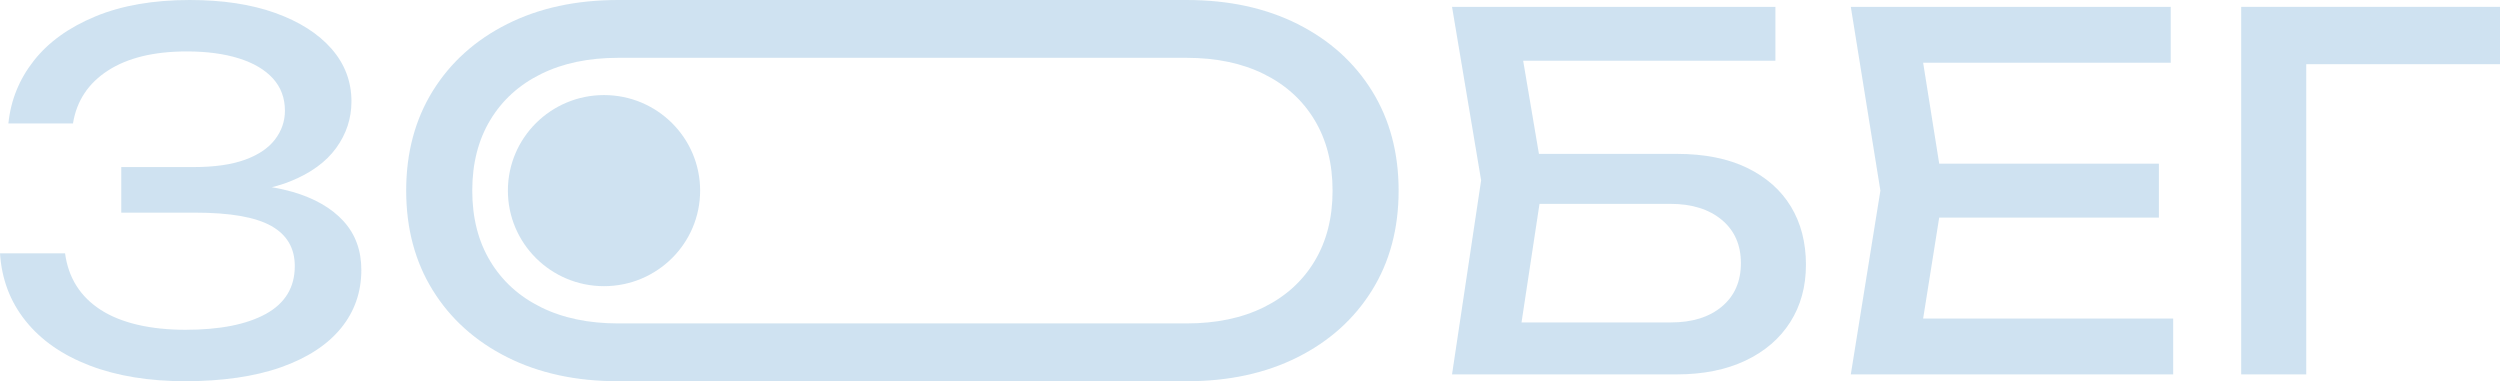
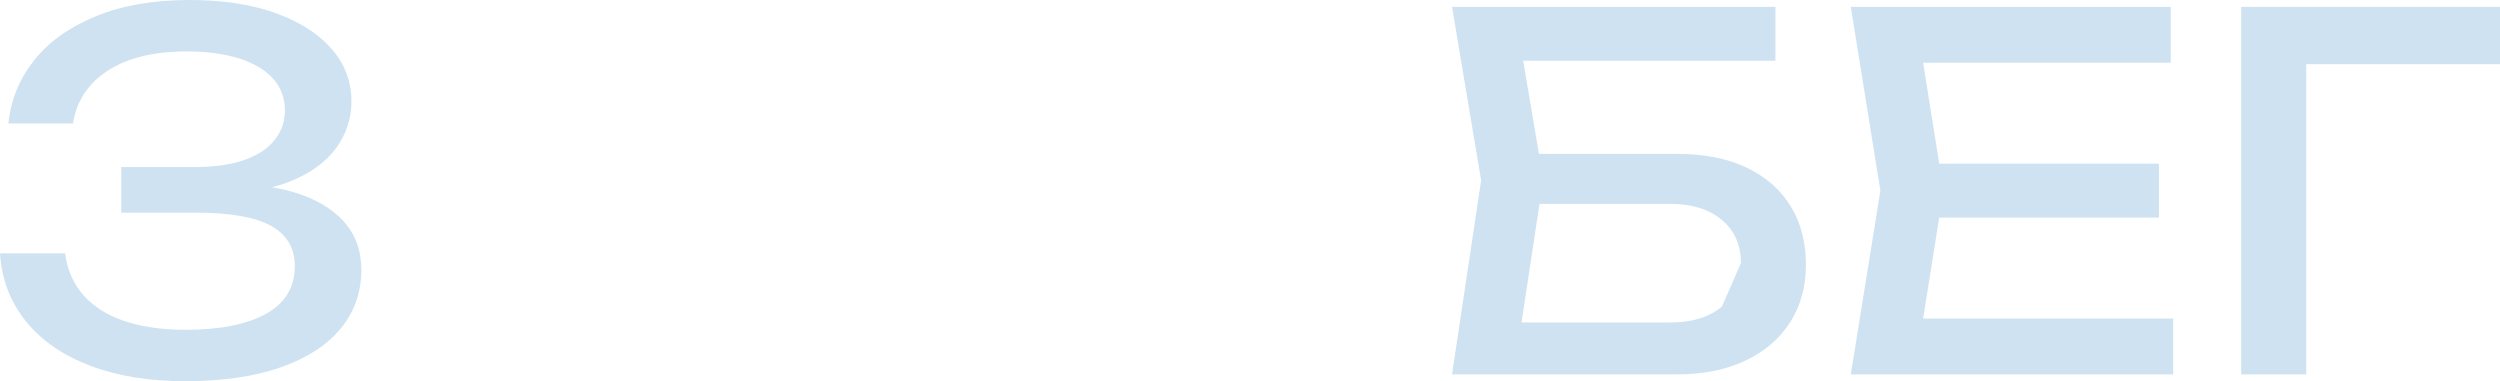
<svg xmlns="http://www.w3.org/2000/svg" width="1882" height="287" viewBox="0 0 1882 287" fill="none">
  <g opacity="0.19" clip-path="url(#clip0_4_16)">
-     <path d="M454.703 71.57C414.741 71.57 382.337 103.773 382.337 143.5C382.337 183.227 414.741 215.43 454.703 215.43C494.666 215.43 527.059 183.227 527.059 143.5C527.059 103.773 494.666 71.57 454.703 71.57Z" fill="#0067B2" />
    <path d="M220.056 144.415C215.192 143.01 210.043 141.856 204.621 140.952C209.583 139.71 214.239 138.229 218.566 136.487C233.892 130.345 245.394 121.981 253.073 111.407C260.741 100.843 264.575 89.147 264.575 76.362C264.575 61.366 259.558 48.145 249.557 36.7C239.533 25.265 225.424 16.303 207.25 9.768C189.076 3.256 167.605 0 142.87 0C115.407 0 91.712 4.116 71.818 12.35C51.903 20.593 36.446 31.712 25.437 45.728C14.427 59.744 8.063 75.491 6.321 92.948H54.937C57.654 75.981 66.429 62.706 81.272 53.111C96.116 43.517 115.911 38.715 140.657 38.715C155.501 38.715 168.482 40.435 179.612 43.877C190.741 47.329 199.33 52.371 205.399 59.003C211.457 65.635 214.491 73.759 214.491 83.353C214.491 91.238 212.015 98.425 207.075 104.938C202.123 111.45 194.576 116.558 184.443 120.249C174.299 123.93 161.427 125.771 145.85 125.771H91.296V160.086H146.956C173.181 160.086 192.242 163.407 204.106 170.039C215.992 176.693 221.918 186.778 221.918 200.303C221.918 216.29 214.666 228.28 200.206 236.273C185.735 244.256 165.502 248.264 139.54 248.264C113.577 248.264 91.361 243.276 75.894 233.311C60.437 223.358 51.465 209.157 48.989 190.709H0C1.238 210.137 7.668 227.104 19.302 241.61C30.925 256.126 47.006 267.311 67.546 275.184C88.086 283.047 112.076 286.978 139.54 286.978C167.003 286.978 191.738 283.482 211.533 276.469C231.317 269.456 246.347 259.677 256.622 247.142C266.876 234.596 272.014 219.971 272.014 203.233C272.014 188.476 267.5 176.181 258.474 166.348C249.447 156.514 236.641 149.196 220.078 144.382L220.056 144.415Z" fill="#0067B2" />
-     <path d="M976.822 18.078C952.831 6.033 924.984 0 893.326 0H465.351C433.682 0 405.846 6.033 381.844 18.078C357.854 30.133 339.176 46.915 325.812 68.434C312.469 89.964 305.776 114.979 305.776 143.5C305.776 172.021 312.469 197.058 325.812 218.566C339.176 240.096 357.854 256.878 381.844 268.922C405.835 280.978 433.682 287 465.34 287H893.315C924.973 287 952.82 280.978 976.811 268.922C1000.8 256.867 1019.48 240.085 1032.84 218.566C1046.2 197.058 1052.88 172.032 1052.88 143.5C1052.88 114.968 1046.19 89.953 1032.84 68.434C1019.48 46.904 1000.8 30.122 976.811 18.078H976.822ZM989.617 196.622C980.601 211.618 967.861 223.173 951.396 231.297C934.953 239.421 915.596 243.472 893.326 243.472H465.351C443.081 243.472 423.724 239.421 407.281 231.297C390.827 223.173 378.076 211.618 369.06 196.622C360.012 181.627 355.521 163.919 355.521 143.5C355.521 123.081 360.023 105.384 369.06 90.378C378.076 75.382 390.816 63.827 407.281 55.703C423.724 47.579 443.081 43.528 465.351 43.528H893.326C915.596 43.528 934.953 47.579 951.396 55.703C967.85 63.827 980.601 75.382 989.617 90.378C998.654 105.384 1003.16 123.081 1003.16 143.5C1003.16 163.919 998.654 181.627 989.617 196.622Z" fill="#0067B2" />
-     <path d="M1315.19 126.348C1300.73 119.335 1283.09 115.839 1262.31 115.839H1158.5L1146.64 45.739H1336.53V5.162H1093.09L1114.99 135.757L1093.09 281.838H1262.31C1282.1 281.838 1299.29 278.397 1313.88 271.514C1328.49 264.621 1339.74 254.972 1347.66 242.557C1355.57 230.142 1359.52 215.691 1359.52 199.203C1359.52 182.716 1355.74 167.905 1348.19 155.49C1340.65 143.075 1329.65 133.35 1315.18 126.337L1315.19 126.348ZM1296.27 230.741C1286.74 238.746 1273.93 242.731 1257.85 242.731H1145.4L1158.94 153.464H1257.49C1273.56 153.464 1286.43 157.461 1296.07 165.444C1305.72 173.448 1310.55 184.327 1310.55 198.092C1310.55 211.858 1305.78 222.759 1296.27 230.741Z" fill="#0067B2" />
+     <path d="M1315.19 126.348C1300.73 119.335 1283.09 115.839 1262.31 115.839H1158.5L1146.64 45.739H1336.53V5.162H1093.09L1114.99 135.757L1093.09 281.838H1262.31C1282.1 281.838 1299.29 278.397 1313.88 271.514C1328.49 264.621 1339.74 254.972 1347.66 242.557C1355.57 230.142 1359.52 215.691 1359.52 199.203C1359.52 182.716 1355.74 167.905 1348.19 155.49C1340.65 143.075 1329.65 133.35 1315.18 126.337L1315.19 126.348ZM1296.27 230.741C1286.74 238.746 1273.93 242.731 1257.85 242.731H1145.4L1158.94 153.464H1257.49C1273.56 153.464 1286.43 157.461 1296.07 165.444C1305.72 173.448 1310.55 184.327 1310.55 198.092Z" fill="#0067B2" />
    <path d="M1459.83 163.799H1625.22V123.212H1459.84L1447.74 47.22H1634.13V5.162H1393.29L1415.56 143.5L1393.29 281.838H1635.98V239.78H1447.74L1459.83 163.799Z" fill="#0067B2" />
    <path d="M1882 5.162H1687.17V281.838H1736.15V48.32H1882V5.162Z" fill="#0067B2" />
  </g>
  <defs>
    <clipPath id="clip0_4_16">
      <rect width="1882" height="287" fill="white" />
    </clipPath>
  </defs>
</svg>